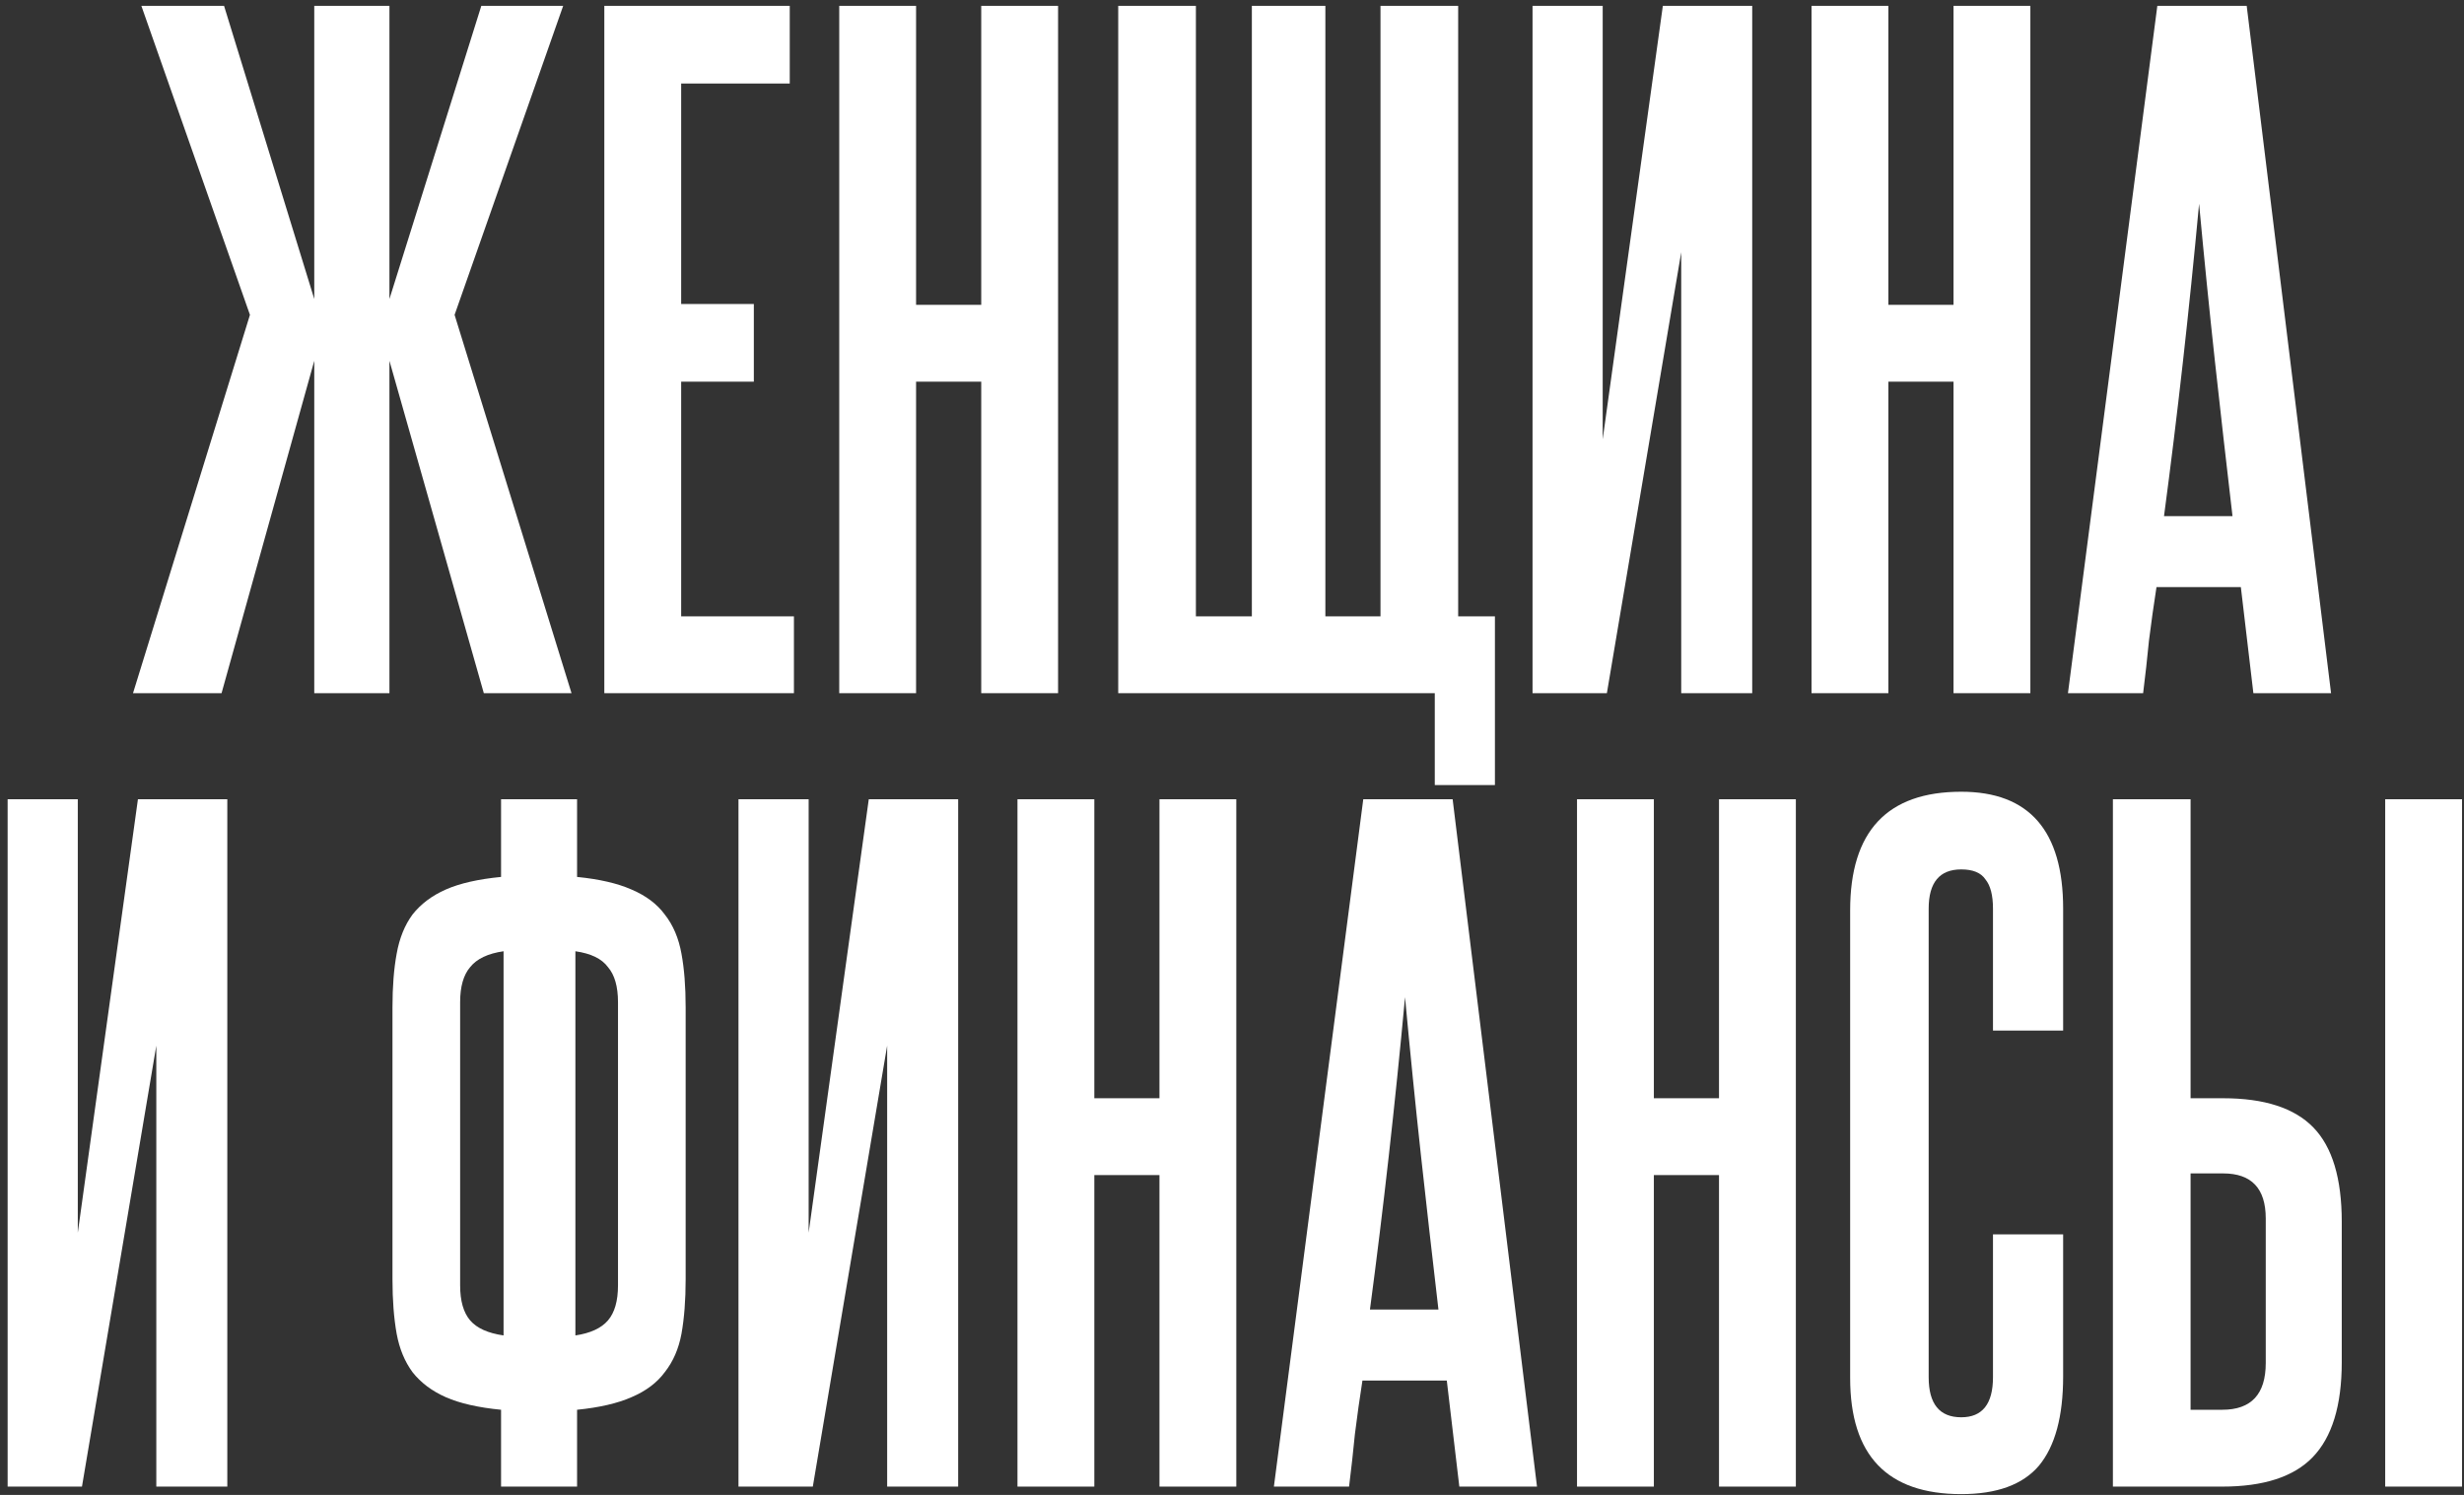
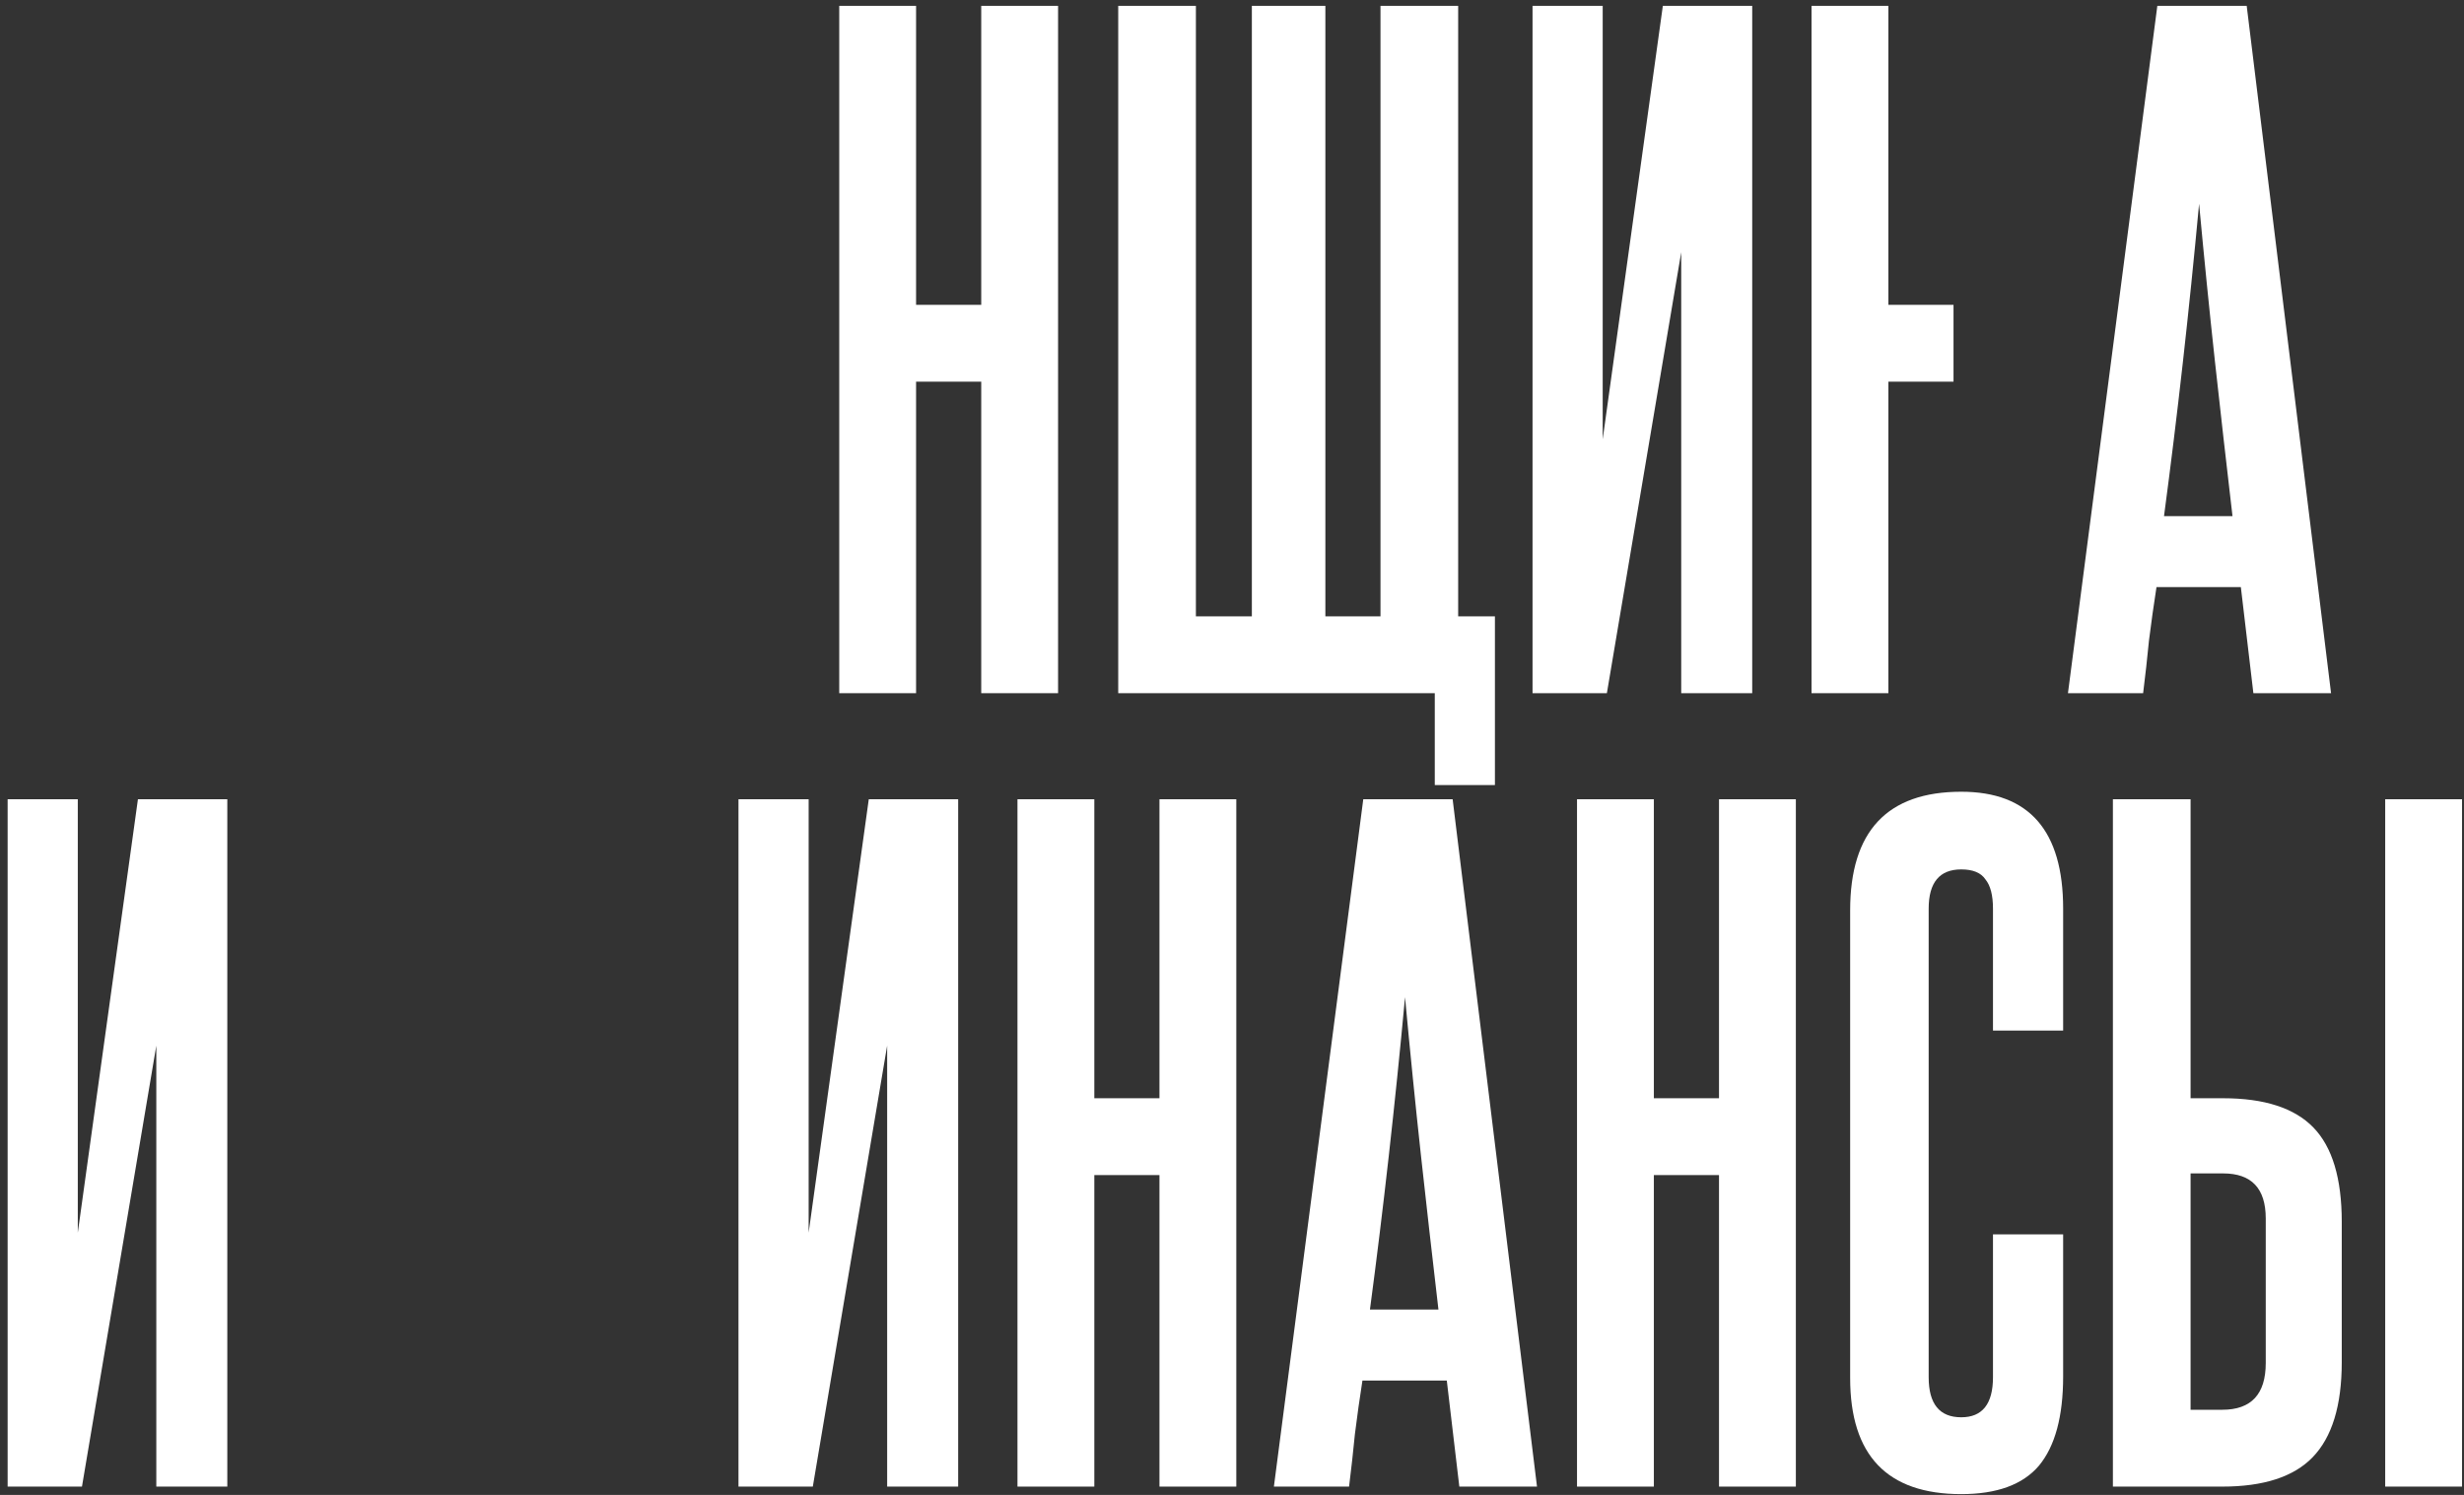
<svg xmlns="http://www.w3.org/2000/svg" width="295" height="179" viewBox="0 0 295 179" fill="none">
  <rect x="0" y="0" width="295" height="179" fill="#333333" stroke="none" />
-   <path d="M15.925 83L29.925 37.7L16.925 0.7H26.825L37.625 35.8V0.7H46.625V35.8L57.625 0.7H67.425L54.425 37.7L68.425 83H57.925L46.625 43.2V83H37.625V43.2L26.525 83H15.925Z" fill="white" />
-   <path d="M72.352 83V0.7H94.552V10H81.552V36.4H90.252V45.7H81.552V73.8H95.052V83H72.352Z" fill="white" />
  <path d="M117.477 83V45.7H109.677V83H100.477V0.7H109.677V36.5H117.477V0.7H126.677V83H117.477Z" fill="white" />
  <path d="M171.778 94V83H133.878V0.7H143.178V73.8H149.878V0.7H158.678V73.8H165.278V0.7H174.578V73.8H178.978V94H171.778Z" fill="white" />
  <path d="M183.482 83V0.7H191.882V52.6L199.082 0.7H209.782V83H201.282V30.2L192.382 83H183.482Z" fill="white" />
-   <path d="M233.883 83V45.7H226.083V83H216.883V0.7H226.083V36.5H233.883V0.7H243.083V83H233.883Z" fill="white" />
+   <path d="M233.883 83V45.7H226.083V83H216.883V0.7H226.083V36.5H233.883V0.7H243.083H233.883Z" fill="white" />
  <path d="M269.784 83L268.284 70.3H258.184C257.851 72.433 257.551 74.567 257.284 76.7C257.084 78.767 256.851 80.867 256.584 83H247.584L258.284 0.7H268.984L279.084 83H269.784ZM267.284 61.8C266.551 55.533 265.851 49.367 265.184 43.3C264.517 37.167 263.884 30.867 263.284 24.4C262.084 37.333 260.684 49.8 259.084 61.8H267.284Z" fill="white" />
  <path d="M0.914 178V95.7H9.314V147.6L16.514 95.7H27.214V178H18.714V125.2L9.814 178H0.914Z" fill="white" />
-   <path d="M55.089 153.9C55.089 155.767 55.489 157.167 56.289 158.1C57.089 159.033 58.422 159.633 60.289 159.9V113.9C58.422 114.167 57.089 114.8 56.289 115.8C55.489 116.733 55.089 118.133 55.089 120V153.9ZM68.889 159.9C70.689 159.633 71.989 159.033 72.789 158.1C73.589 157.167 73.989 155.767 73.989 153.9V120C73.989 118.133 73.589 116.733 72.789 115.8C72.056 114.8 70.756 114.167 68.889 113.9V159.9ZM46.989 120.6C46.989 118.133 47.156 116 47.489 114.2C47.822 112.333 48.456 110.767 49.389 109.5C50.389 108.233 51.722 107.233 53.389 106.5C55.056 105.767 57.256 105.267 59.989 105V95.7H69.089V105C71.756 105.267 73.922 105.767 75.589 106.5C77.322 107.233 78.656 108.233 79.589 109.5C80.589 110.767 81.256 112.333 81.589 114.2C81.922 116 82.089 118.133 82.089 120.6V153.2C82.089 155.667 81.922 157.833 81.589 159.7C81.256 161.5 80.589 163.033 79.589 164.3C78.656 165.567 77.322 166.567 75.589 167.3C73.922 168.033 71.756 168.533 69.089 168.8V178H59.989V168.8C57.256 168.533 55.056 168.033 53.389 167.3C51.722 166.567 50.389 165.567 49.389 164.3C48.456 163.033 47.822 161.5 47.489 159.7C47.156 157.833 46.989 155.667 46.989 153.2V120.6Z" fill="white" />
  <path d="M88.414 178V95.7H96.814V147.6L104.014 95.7H114.714V178H106.214V125.2L97.314 178H88.414Z" fill="white" />
  <path d="M138.815 178V140.7H131.015V178H121.815V95.7H131.015V131.5H138.815V95.7H148.015V178H138.815Z" fill="white" />
  <path d="M174.716 178L173.216 165.3H163.116C162.782 167.433 162.482 169.567 162.216 171.7C162.016 173.767 161.782 175.867 161.516 178H152.516L163.216 95.7H173.916L184.016 178H174.716ZM172.216 156.8C171.482 150.533 170.782 144.367 170.116 138.3C169.449 132.167 168.816 125.867 168.216 119.4C167.016 132.333 165.616 144.8 164.016 156.8H172.216Z" fill="white" />
  <path d="M205.807 178V140.7H198.007V178H188.807V95.7H198.007V131.5H205.807V95.7H215.007V178H205.807Z" fill="white" />
  <path d="M238.608 147.8H247.008V164.8C247.008 169.6 246.041 173.167 244.108 175.5C242.174 177.767 239.074 178.9 234.808 178.9C225.941 178.9 221.508 174.267 221.508 165V109C221.508 99.533 225.941 94.8 234.808 94.8C242.941 94.8 247.008 99.467 247.008 108.8V123.4H238.608V108.8C238.608 107.2 238.308 106.033 237.708 105.3C237.174 104.5 236.208 104.1 234.808 104.1C232.208 104.1 230.908 105.667 230.908 108.8V164.9C230.908 168.1 232.208 169.7 234.808 169.7C237.341 169.7 238.608 168.1 238.608 164.9V147.8Z" fill="white" />
  <path d="M285.565 178V95.7H294.765V178H285.565ZM262.265 95.7V131.5H266.165C271.098 131.5 274.698 132.667 276.965 135C279.232 137.333 280.365 141.1 280.365 146.3V163.1C280.365 168.3 279.198 172.1 276.865 174.5C274.598 176.833 270.998 178 266.065 178H252.965V95.7H262.265ZM271.265 145.9C271.265 142.3 269.565 140.5 266.165 140.5H262.265V168.8H266.065C269.532 168.8 271.265 166.933 271.265 163.2V145.9Z" fill="white" />
</svg>